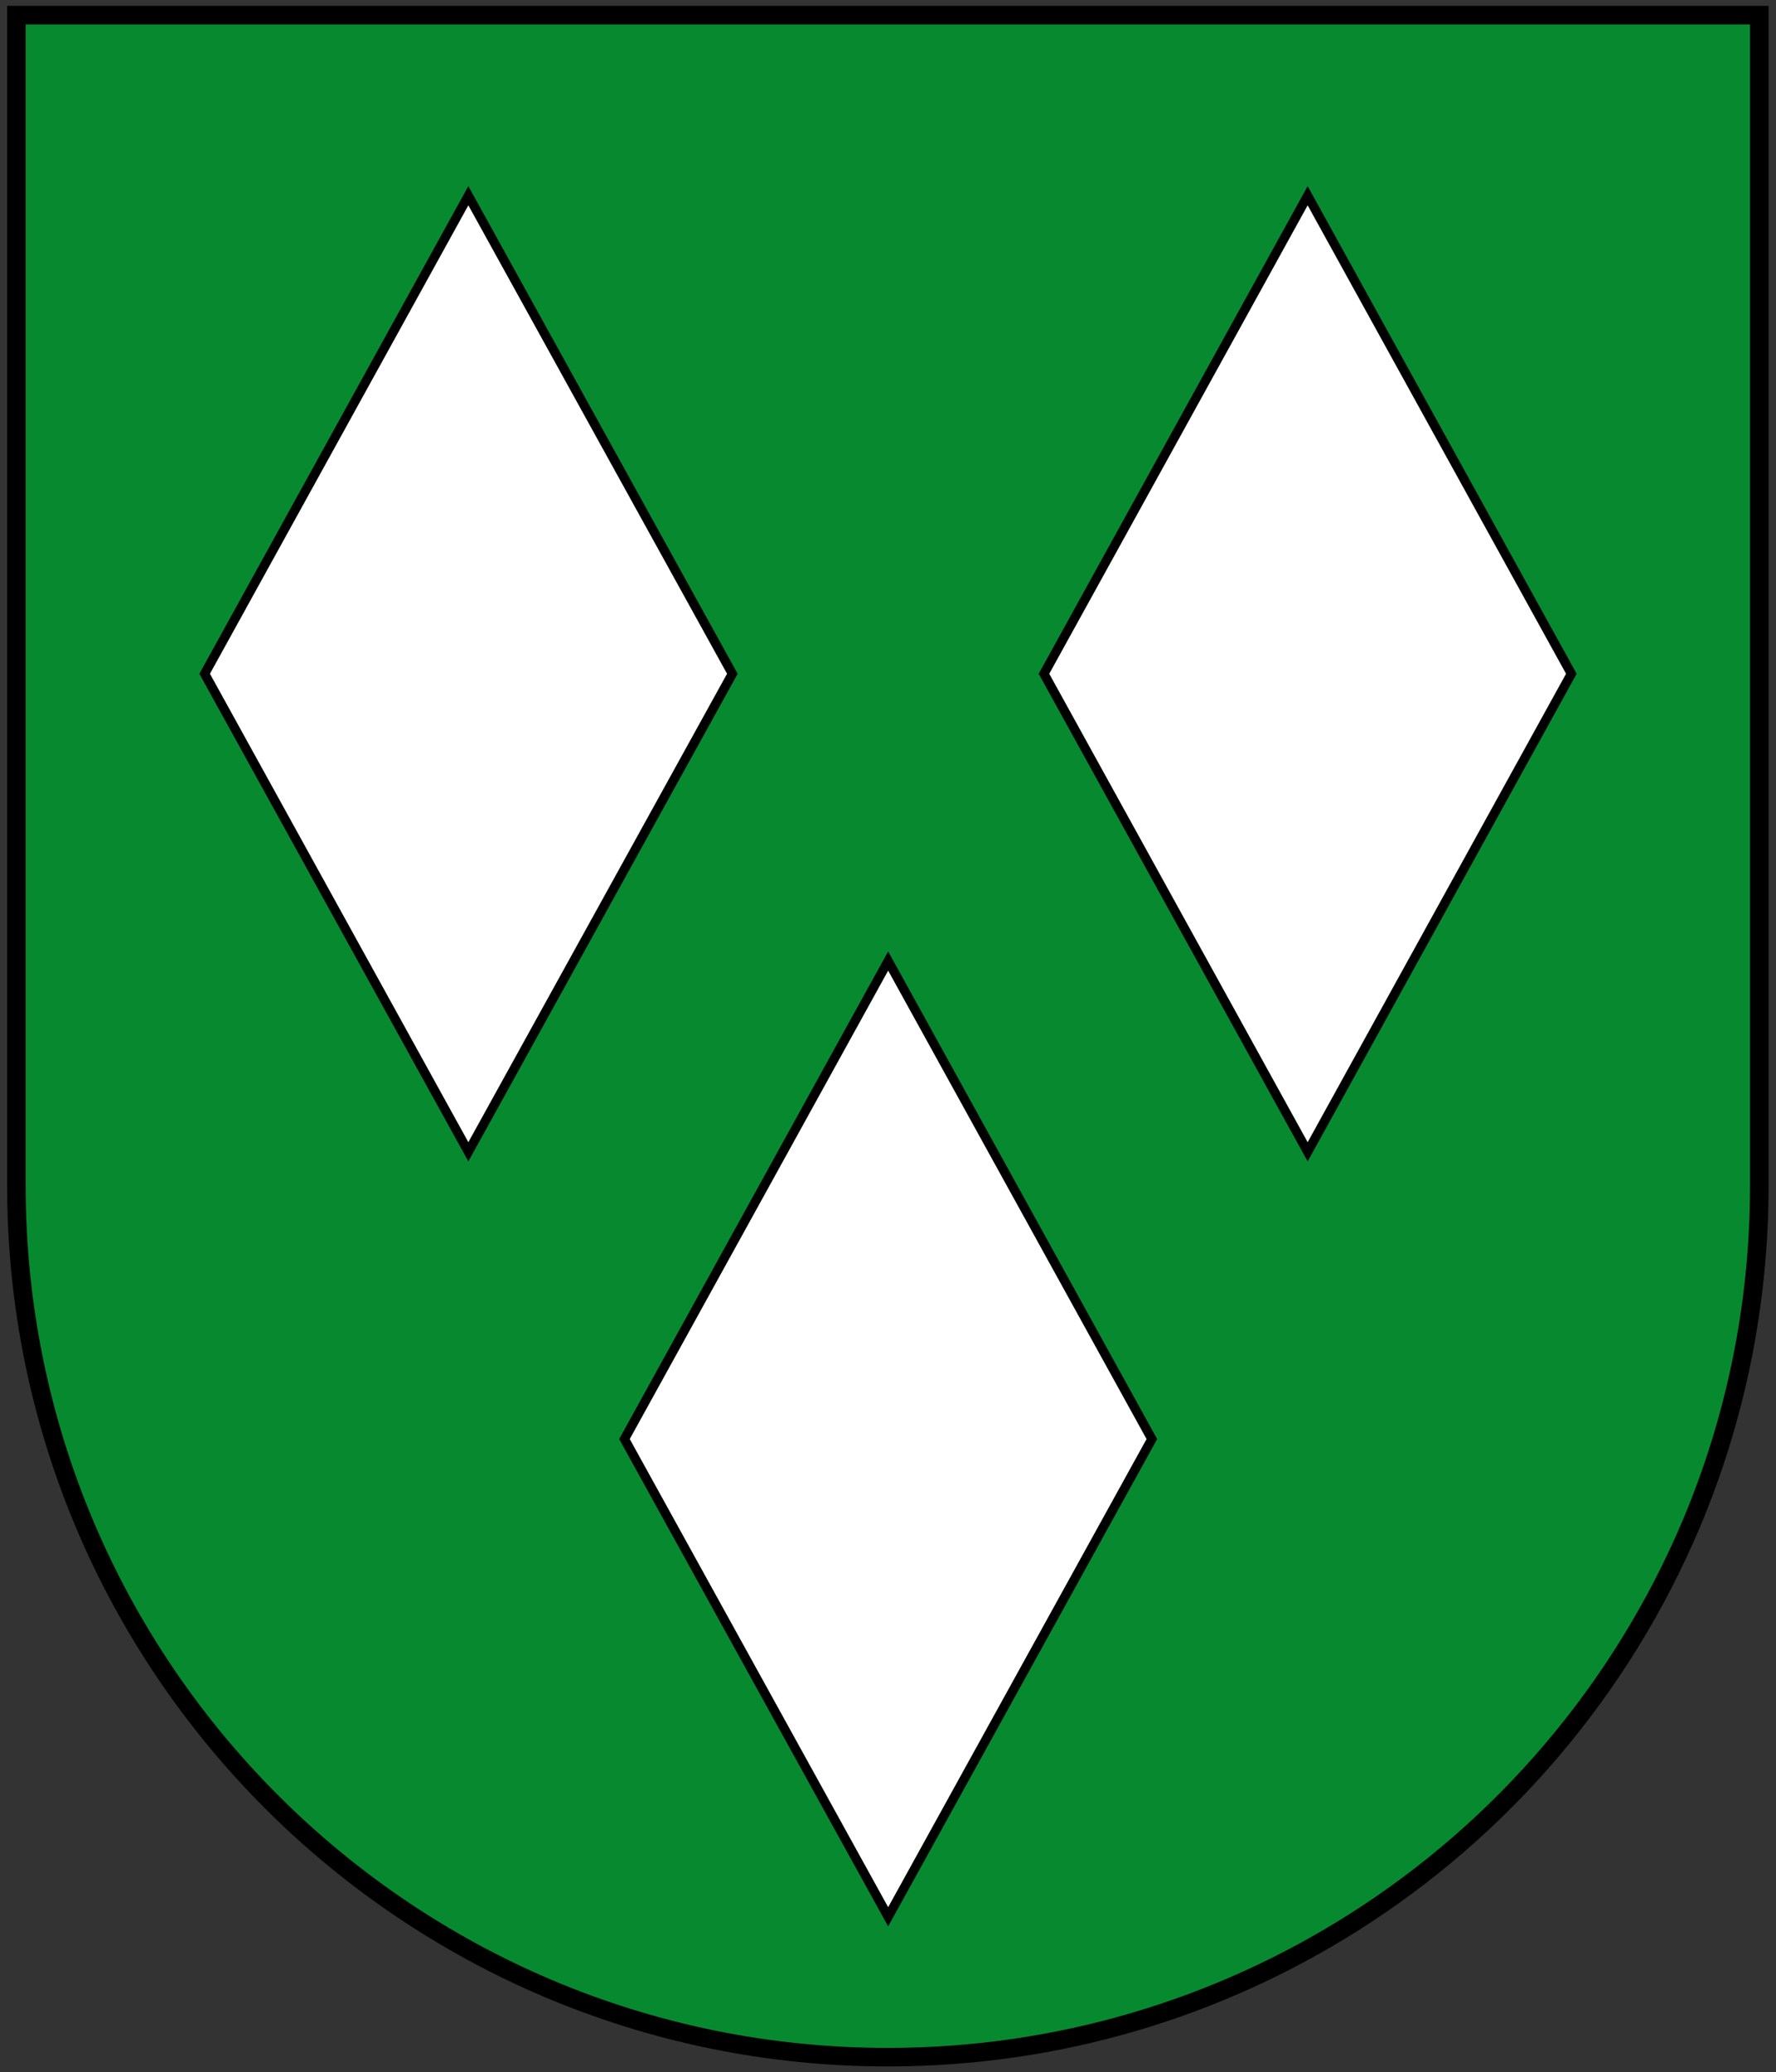
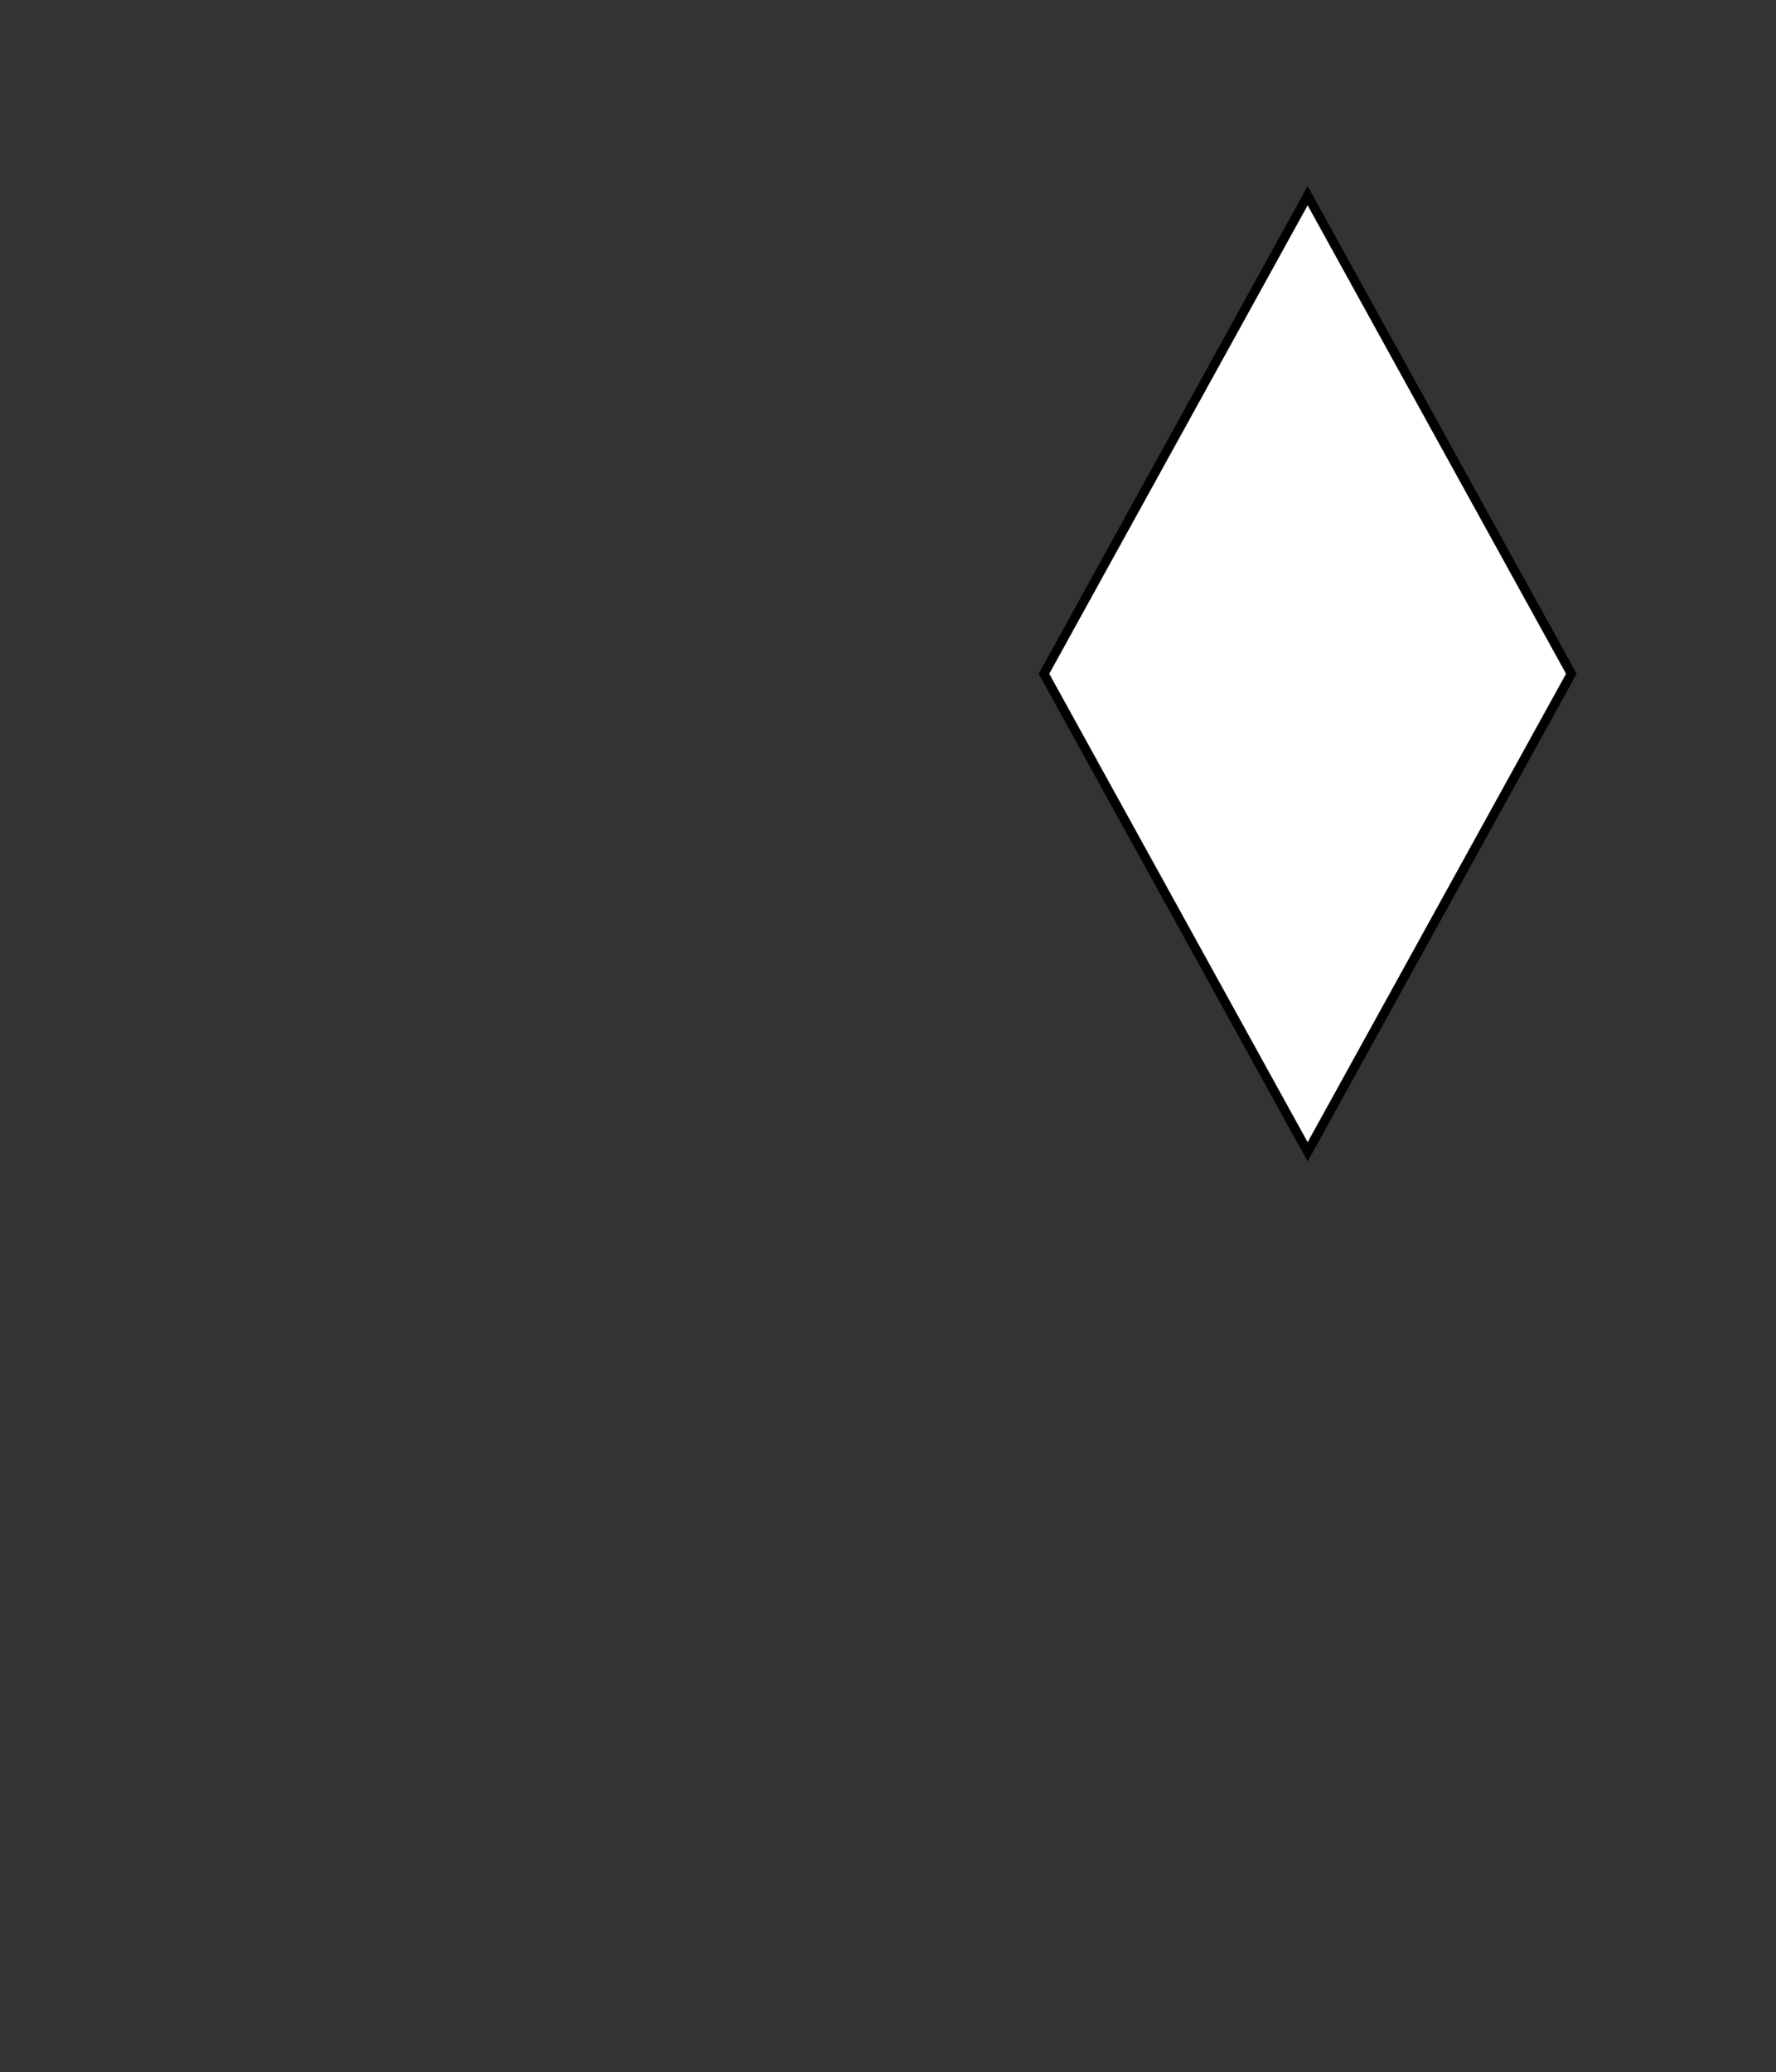
<svg xmlns="http://www.w3.org/2000/svg" version="1.1" id="Layer_1" x="0px" y="0px" viewBox="0 0 574.5 670.2" style="enable-background:new 0 0 574.5 670.2;" xml:space="preserve">
  <rect x="0" y="0" width="574.5" height="670.2" fill="#333333" stroke="none" />
  <style type="text/css">
	.st0{fill:#078930;stroke:#000000;stroke-width:6;}
	.st1{fill:#FFFFFF;stroke:#000000;stroke-width:3;}
</style>
-   <path class="st0" d="M129.6,4.9H5.3v111.3v267.2c0,155.7,126.2,281.9,281.9,281.9c55.4,0,107.1-16,150.7-43.6  c48.4-30.6,86.7-75.6,109.2-128.9c14.2-33.7,22-70.6,22-109.5V4.9H129.6z" />
  <g>
-     <polygon class="st1" points="151.5,372.5 66.2,217.9 151.5,63.3 236.9,217.9  " />
    <polygon class="st1" points="423,372.5 337.7,217.9 423,63.3 508.3,217.9  " />
-     <polygon class="st1" points="287.3,619.9 202,465.4 287.3,310.8 372.6,465.4  " />
  </g>
</svg>